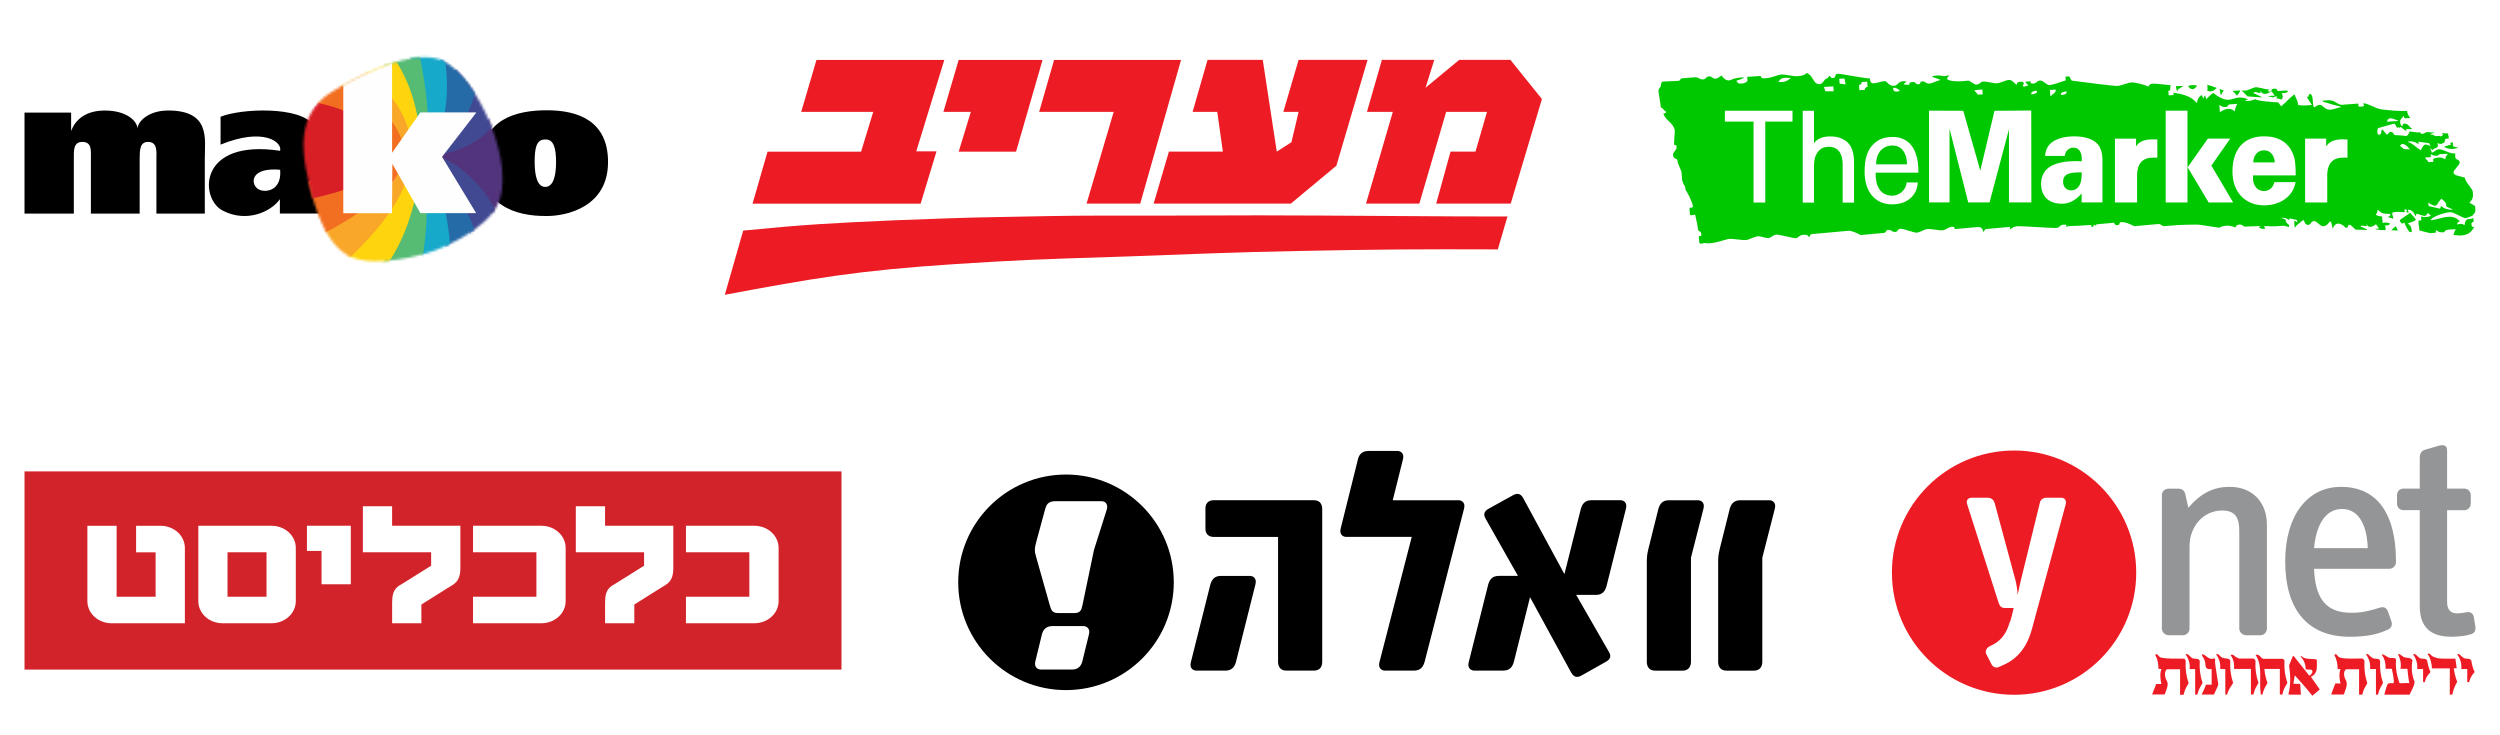
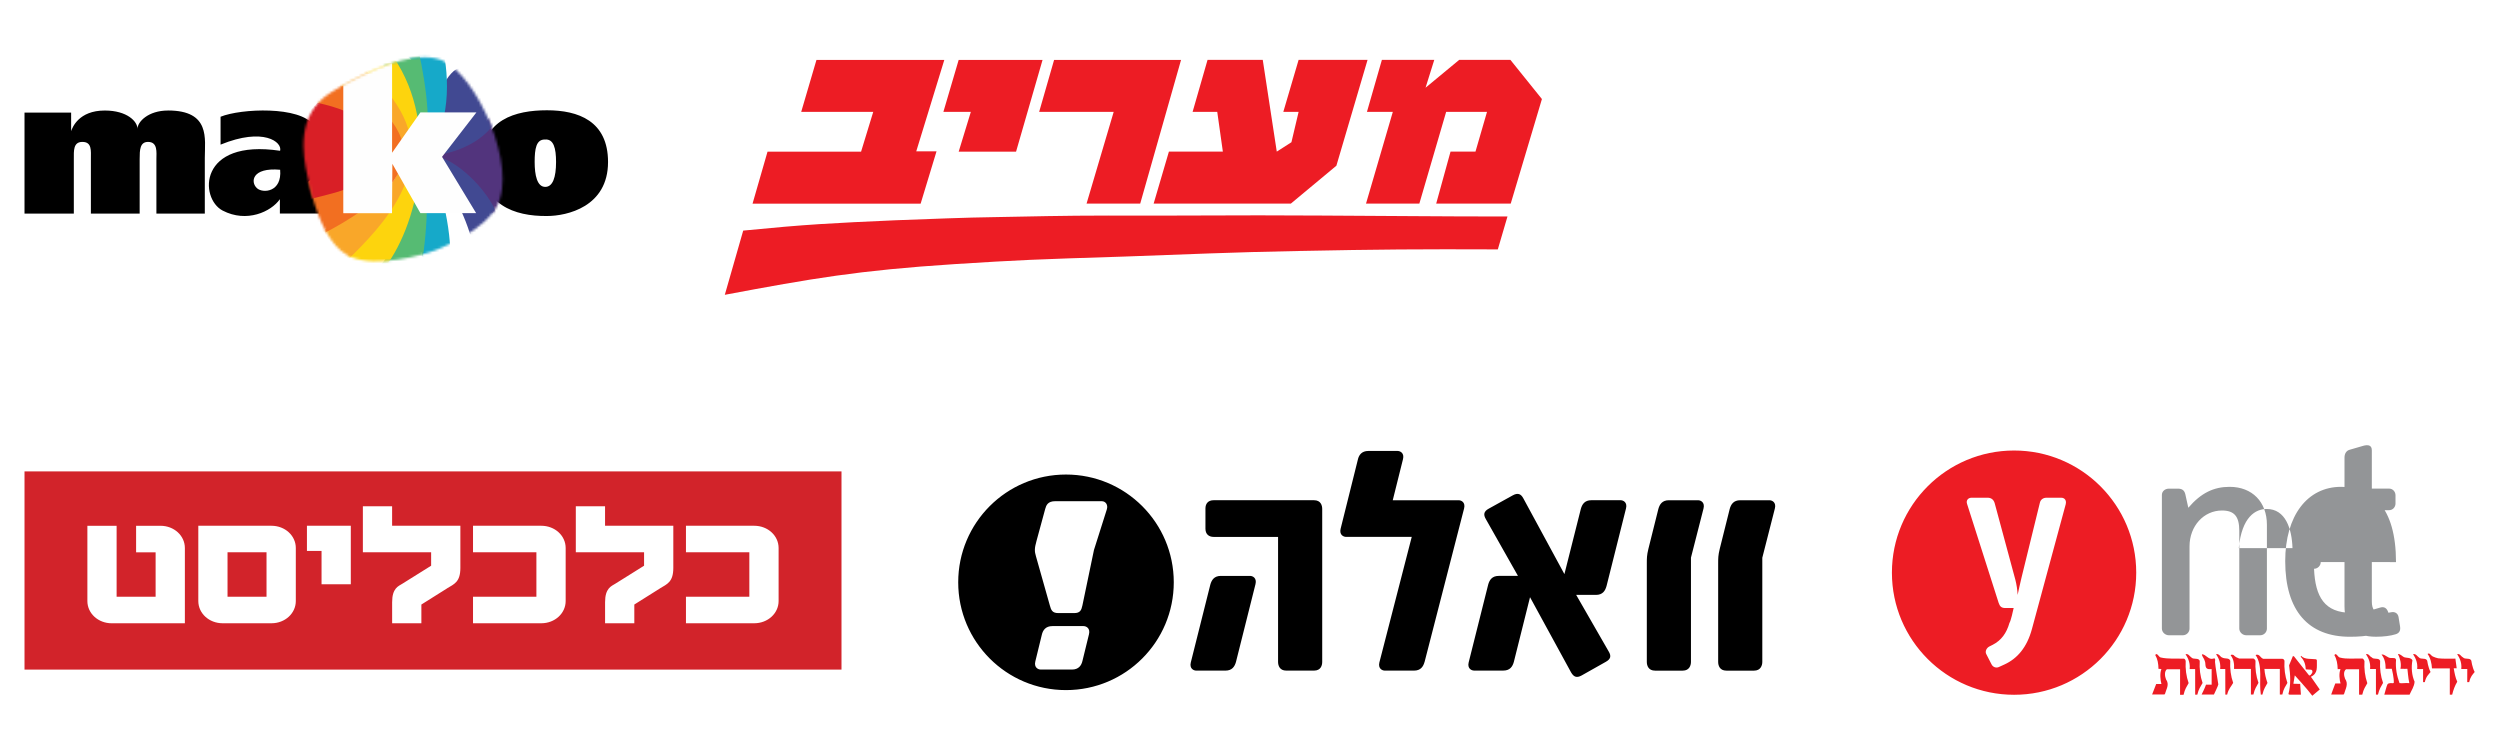
<svg xmlns="http://www.w3.org/2000/svg" width="1020" height="300" viewBox="0 0 1020 300">
  <defs>
    <mask id="uuid-9d74abae-7a1e-4b1b-bf93-b4e0610c12a5" data-name="mask" x="123.84" y="23.35" width="83.03" height="83.25" maskUnits="userSpaceOnUse">
      <g id="uuid-28717a65-0801-46dd-bcb2-06a4aa0bba7d" data-name="e">
        <path id="uuid-f6fd18b9-7ba9-478b-9d63-2766929a95dd" data-name="d" d="m135.27,37.54c-14.97,9.13-11.53,26.2-9.92,33.85,1.46,6.94,5.84,28.3,17.81,33.43,10.53,4.51,29.43-.76,34.52-2.71,5.09-1.96,20.05-8.62,25.05-17.97,8.56-15.99-8.04-53.25-22.2-59.44-2.15-.94-4.62-1.35-7.3-1.35-12.2,0-28.66,8.51-37.96,14.19" style="fill: #fff; fill-rule: evenodd; stroke-width: 0px;" />
      </g>
    </mask>
    <mask id="uuid-43778b18-ebab-474e-b6e4-db9212ae7ca2" data-name="mask-1" x="123.84" y="23.35" width="81.24" height="83.25" maskUnits="userSpaceOnUse">
      <g id="uuid-6813a488-b6e0-4793-a445-0f1c01fac41b" data-name="g">
        <path id="uuid-679f99c5-717d-4c11-838e-9abd99721a14" data-name="f" d="m135.27,37.54c-14.97,9.13-11.53,26.2-9.92,33.85,1.46,6.94,5.84,28.3,17.81,33.43,10.53,4.51,29.43-.76,34.52-2.71,5.09-1.96,20.05-8.62,25.05-17.97,8.56-15.99-8.04-53.25-22.2-59.44-2.15-.94-4.62-1.35-7.3-1.35-12.2,0-28.66,8.51-37.96,14.19" style="fill: #fff; fill-rule: evenodd; stroke-width: 0px;" />
      </g>
    </mask>
    <mask id="uuid-8c3cdd02-3f9f-4cf3-966a-02e0728b9ebb" data-name="mask-2" x="123.84" y="23.35" width="81.24" height="83.25" maskUnits="userSpaceOnUse">
      <g id="uuid-652f48e0-f89f-4c70-b6d1-e46d7c41df13" data-name="i">
        <path id="uuid-38e39e50-af5a-46bc-84f2-e45816735182" data-name="h" d="m135.27,37.54c-14.97,9.13-11.53,26.2-9.92,33.85,1.46,6.94,5.84,28.3,17.81,33.43,10.53,4.51,29.43-.76,34.52-2.71,5.09-1.96,20.05-8.62,25.05-17.97,8.56-15.99-8.04-53.25-22.2-59.44-2.15-.94-4.62-1.35-7.3-1.35-12.2,0-28.66,8.51-37.96,14.19" style="fill: #fff; fill-rule: evenodd; stroke-width: 0px;" />
      </g>
    </mask>
    <mask id="uuid-f333f696-2d34-4525-88cb-924292a306fb" data-name="mask-3" x="123.84" y="19.53" width="81.24" height="87.8" maskUnits="userSpaceOnUse">
      <g id="uuid-8e6ac293-2129-494e-b83f-1066a69edaf4" data-name="k">
        <path id="uuid-f968af6b-2a40-426a-85ae-25a53fe65ecd" data-name="j" d="m135.27,37.54c-14.97,9.13-11.53,26.2-9.92,33.85,1.46,6.94,5.84,28.3,17.81,33.43,10.53,4.51,29.43-.76,34.52-2.71,5.09-1.96,20.05-8.62,25.05-17.97,8.56-15.99-8.04-53.25-22.2-59.44-2.15-.94-4.62-1.35-7.3-1.35-12.2,0-28.66,8.51-37.96,14.19" style="fill: #fff; fill-rule: evenodd; stroke-width: 0px;" />
      </g>
    </mask>
    <mask id="uuid-e022d675-23bf-4ade-9414-e36d56f9259b" data-name="mask-4" x="123.84" y="16.13" width="81.24" height="94.37" maskUnits="userSpaceOnUse">
      <g id="uuid-68355806-a347-4cbd-a826-5b6efa7f908b" data-name="m">
        <path id="uuid-00fb2be2-485a-4678-837a-554788d66a16" data-name="l" d="m135.27,37.54c-14.97,9.13-11.53,26.2-9.92,33.85,1.46,6.94,5.84,28.3,17.81,33.43,10.53,4.51,29.43-.76,34.52-2.71,5.09-1.96,20.05-8.62,25.05-17.97,8.56-15.99-8.04-53.25-22.2-59.44-2.15-.94-4.62-1.35-7.3-1.35-12.2,0-28.66,8.51-37.96,14.19" style="fill: #fff; fill-rule: evenodd; stroke-width: 0px;" />
      </g>
    </mask>
    <mask id="uuid-0254086e-b971-4834-b722-0cb4e4b860ef" data-name="mask-5" x="123.84" y="21.98" width="81.24" height="91.1" maskUnits="userSpaceOnUse">
      <g id="uuid-2aca93b1-7cf2-40e6-a8f4-da8714ed0f8f" data-name="o">
        <path id="uuid-19495819-f16e-4113-b83d-23e21f5dbbe3" data-name="n" d="m135.27,37.54c-14.97,9.13-11.53,26.2-9.92,33.85,1.46,6.94,5.84,28.3,17.81,33.43,10.53,4.51,29.43-.76,34.52-2.71,5.09-1.96,20.05-8.62,25.05-17.97,8.56-15.99-8.04-53.25-22.2-59.44-2.15-.94-4.62-1.35-7.3-1.35-12.2,0-28.66,8.51-37.96,14.19" style="fill: #fff; fill-rule: evenodd; stroke-width: 0px;" />
      </g>
    </mask>
    <mask id="uuid-6aea51d9-0264-4136-bb16-e796344630c7" data-name="mask-6" x="123.84" y="23.35" width="81.24" height="83.25" maskUnits="userSpaceOnUse">
      <g id="uuid-2fbc6c88-56ee-4a29-bd92-cbf2f1f7e32d" data-name="q">
        <path id="uuid-a354680e-a380-47c6-bba9-c60e16ed4393" data-name="p" d="m135.27,37.54c-14.97,9.13-11.53,26.2-9.92,33.85,1.46,6.94,5.84,28.3,17.81,33.43,10.53,4.51,29.43-.76,34.52-2.71,5.09-1.96,20.05-8.62,25.05-17.97,8.56-15.99-8.04-53.25-22.2-59.44-2.15-.94-4.62-1.35-7.3-1.35-12.2,0-28.66,8.51-37.96,14.19" style="fill: #fff; fill-rule: evenodd; stroke-width: 0px;" />
      </g>
    </mask>
    <mask id="uuid-6a9b53ad-5e48-4ade-bd51-3bc0f69ecae5" data-name="mask-7" x="123.84" y="23.35" width="81.24" height="83.25" maskUnits="userSpaceOnUse">
      <g id="uuid-bd12f9c3-3509-4c79-8903-1a8d1754775e" data-name="s">
        <path id="uuid-22a67f44-0f01-4cf0-8479-17e94bfe1617" data-name="r" d="m135.27,37.54c-14.97,9.13-11.53,26.2-9.92,33.85,1.46,6.94,5.84,28.3,17.81,33.43,10.53,4.51,29.43-.76,34.52-2.71,5.09-1.96,20.05-8.62,25.05-17.97,8.56-15.99-8.04-53.25-22.2-59.44-2.15-.94-4.62-1.35-7.3-1.35-12.2,0-28.66,8.51-37.96,14.19" style="fill: #fff; fill-rule: evenodd; stroke-width: 0px;" />
      </g>
    </mask>
    <mask id="uuid-a36d2f07-d0fb-43b1-b05f-0bc217f9c80f" data-name="mask-8" x="120.24" y="23.35" width="84.84" height="83.25" maskUnits="userSpaceOnUse">
      <g id="uuid-aeb5b8a3-5df3-4fb5-b52a-97936e4bd2c8" data-name="u">
        <path id="uuid-8aebca17-49ed-48b8-8255-86d2663af512" data-name="t" d="m135.27,37.54c-14.97,9.13-11.53,26.2-9.92,33.85,1.46,6.94,5.84,28.3,17.81,33.43,10.53,4.51,29.43-.76,34.52-2.71,5.09-1.96,20.05-8.62,25.05-17.97,8.56-15.99-8.04-53.25-22.2-59.44-2.15-.94-4.62-1.35-7.3-1.35-12.2,0-28.66,8.51-37.96,14.19" style="fill: #fff; fill-rule: evenodd; stroke-width: 0px;" />
      </g>
    </mask>
    <mask id="uuid-4d381afc-2e4c-4682-9eaf-f0875b4cdb2c" data-name="mask-9" x="123.84" y="22.87" width="81.24" height="83.73" maskUnits="userSpaceOnUse">
      <g id="uuid-87b08092-ad2d-4fe3-85fb-3b4e866ba61b" data-name="w">
        <path id="uuid-56271dff-1ac5-490c-843a-661b28fb8d11" data-name="v" d="m135.27,37.54c-14.97,9.13-11.53,26.2-9.92,33.85,1.46,6.94,5.84,28.3,17.81,33.43,10.53,4.51,29.43-.76,34.52-2.71,5.09-1.96,20.05-8.62,25.05-17.97,8.56-15.99-8.04-53.25-22.2-59.44-2.15-.94-4.62-1.35-7.3-1.35-12.2,0-28.66,8.51-37.96,14.19h0Z" style="fill: #fff; fill-rule: evenodd; stroke-width: 0px;" />
      </g>
    </mask>
  </defs>
  <g style="isolation: isolate;">
    <g id="uuid-304b4607-aa6c-4cda-884f-9168ab1c5ddf" data-name="Layer 2">
      <g id="uuid-e9f5a16b-ea8a-48a6-b8e1-76106616f23c" data-name="Layer 1">
        <rect width="1020" height="300" style="fill: #fff; stroke-width: 0px;" />
        <g style="mix-blend-mode: luminosity;">
          <path id="uuid-3b3f5cad-3303-4315-9fa4-8fe28eaa930f" data-name="g12610" d="m434.92,281.56c-24.29,0-43.97-19.68-43.97-43.98s19.68-43.97,43.97-43.97,43.98,19.68,43.98,43.97-19.69,43.98-43.98,43.98m14.66-77.07h-19.06c-3.04,0-3.66,1.68-4.07,3.14l-3.56,13.09c-.84,3.04-.84,4.18-.21,6.28l5.65,20c.53,1.99,1.05,3.14,3.45,3.14h6.5c2.41,0,2.93-1.16,3.35-3.14l4.71-22.61,5.24-16.54c.62-1.89-.53-3.35-2-3.35m-7.48,50.95h-12.74c-2.73,0-3.88,1.69-4.3,3.56l-2.64,10.82c-.63,2.52,1.15,3.35,2.2,3.35h12.74c2.73,0,3.87-1.68,4.29-3.56l2.65-10.82c.63-2.51-1.16-3.35-2.2-3.35m94.01,18.16h-11.31c-2.73,0-3.35-2.1-3.35-3.55v-51h-26.28c-1.89,0-3.35-1.05-3.35-3.35v-8.27c0-1.79.95-3.35,3.35-3.35h40.94c2.83,0,3.35,2.21,3.35,3.56v62.41c0,1.36-.52,3.55-3.35,3.55m-31.83-3.55c-.53,1.88-1.58,3.55-4.29,3.55h-11.94c-1.05,0-2.83-.83-2.2-3.35l7.96-31.73c.53-1.89,1.57-3.56,4.29-3.56h11.94c1.04,0,2.82.84,2.2,3.35l-7.96,31.73Zm76.94,0c-.52,1.88-1.57,3.55-4.29,3.55h-11.94c-1.04,0-2.82-.83-2.2-3.35l13.2-51.21h-26.81c-1.05,0-2.83-.84-2.2-3.35l7.02-28.16c.41-1.88,1.57-3.55,4.28-3.55h11.94c1.05,0,2.83.84,2.2,3.35l-4.18,16.76h26.91c1.05,0,2.83.83,2.2,3.35l-16.12,62.62h0Zm74.22-30.89c-.52,1.89-1.57,3.55-4.29,3.55h-8.07l13.3,23.14c1.05,1.79.84,3.04-1.25,4.19l-9.84,5.55c-2.1,1.15-3.24.52-4.29-1.26l-16.75-30.68-6.6,26.39c-.52,1.89-1.57,3.55-4.29,3.55h-11.93c-1.05,0-2.83-.83-2.21-3.35l7.96-31.73c.53-1.89,1.58-3.55,4.3-3.55h7.85l-13.09-23.14c-1.05-1.79-.95-3.14,1.16-4.29l9.84-5.45c2.1-1.15,3.35-.52,4.29,1.26l16.75,30.89,6.7-26.6c.53-1.89,1.57-3.55,4.29-3.55h11.94c1.05,0,2.83.83,2.2,3.35l-7.96,31.73Zm63.58-11.62v42.51c0,1.36-.63,3.56-3.35,3.56h-11.31c-2.73,0-3.35-2.1-3.35-3.56v-40.21c0-2.1,0-3.24.63-5.86l4.08-16.33c.52-1.89,1.57-3.56,4.29-3.56h11.94c1.05,0,2.83.84,2.2,3.35l-5.13,20.11Zm-29.11,0v42.51c0,1.36-.62,3.56-3.35,3.56h-11.31c-2.72,0-3.35-2.1-3.35-3.56v-40.21c0-2.1,0-3.24.63-5.86l4.08-16.33c.52-1.89,1.57-3.56,4.28-3.56h11.94c1.05,0,2.83.84,2.21,3.35l-5.14,20.11Z" style="stroke-width: 0px;" />
          <g>
-             <path d="m924.9,256.47v-42.36c0-9.28-5.95-15.48-15.23-15.48-6.44,0-11.65,2.48-16.84,8.54l-1.23-5.57c-.38-1.49-1.25-2.23-2.98-2.23h-3.71c-1.49,0-2.86.99-2.86,2.6v54.5c0,1.48,1.36,2.72,2.86,2.72h5.69c1.49,0,2.73-1.23,2.73-2.72v-33.57c0-8.3,5.82-14.61,13.24-14.61,5.09,0,7.06,2.48,7.06,8.3v39.88c0,1.48,1.36,2.72,2.84,2.72h5.7c1.49,0,2.73-1.23,2.73-2.72m52.67-27.13c0-22.66-9.91-30.71-22.41-30.71-13.75,0-22.79,11.76-22.79,30.33,0,20.32,9.54,30.84,26.39,30.84,7.3,0,11.52-1.12,15.35-2.84,1.48-.62,2.11-1.86,1.61-3.35l-1.37-3.96c-.49-1.36-1.48-2.35-3.34-1.73-3.6,1.1-6.94,2.1-11.65,2.1-10.89,0-14.74-6.44-15.23-17.96h30.71c1.49,0,2.73-1.23,2.73-2.73m-11.52-5.69h-21.92c1.24-12.88,6.94-15.98,11.39-15.98,7.68,0,10.28,8.05,10.53,15.98m43.89,31.94l-.62-3.84c-.25-1.48-1.48-2.22-2.85-1.97-1.12.25-2.84.49-3.84.49-2.84,0-4.21-1.49-4.21-4.83v-37.28h7.06c1.48,0,2.6-1.23,2.6-2.73v-3.34c0-1.48-1.12-2.73-2.6-2.73h-7.06v-15.6c0-2.23-1.61-2.36-3.47-1.87l-5.57,1.62c-1.37.36-2.11,1.6-2.11,3.21v12.63h-6.69c-1.61,0-2.6,1.25-2.6,2.73v3.34c0,1.49.99,2.73,2.6,2.73h6.69v39.14c0,8.3,4.09,12.51,12.88,12.51,2.97,0,5.95-.36,7.92-.99,1.74-.49,2.11-1.74,1.86-3.22" style="fill: #939597; stroke-width: 0px;" />
+             <path d="m924.9,256.47v-42.36c0-9.28-5.95-15.48-15.23-15.48-6.44,0-11.65,2.48-16.84,8.54l-1.23-5.57c-.38-1.49-1.25-2.23-2.98-2.23h-3.71c-1.49,0-2.86.99-2.86,2.6v54.5c0,1.48,1.36,2.72,2.86,2.72h5.69c1.49,0,2.73-1.23,2.73-2.72v-33.57c0-8.3,5.82-14.61,13.24-14.61,5.09,0,7.06,2.48,7.06,8.3v39.88c0,1.48,1.36,2.72,2.84,2.72h5.7c1.49,0,2.73-1.23,2.73-2.72m52.67-27.13c0-22.66-9.91-30.71-22.41-30.71-13.75,0-22.79,11.76-22.79,30.33,0,20.32,9.54,30.84,26.39,30.84,7.3,0,11.52-1.12,15.35-2.84,1.48-.62,2.11-1.86,1.61-3.35l-1.37-3.96c-.49-1.36-1.48-2.35-3.34-1.73-3.6,1.1-6.94,2.1-11.65,2.1-10.89,0-14.74-6.44-15.23-17.96c1.49,0,2.73-1.23,2.73-2.73m-11.52-5.69h-21.92c1.24-12.88,6.94-15.98,11.39-15.98,7.68,0,10.28,8.05,10.53,15.98m43.89,31.94l-.62-3.84c-.25-1.48-1.48-2.22-2.85-1.97-1.12.25-2.84.49-3.84.49-2.84,0-4.21-1.49-4.21-4.83v-37.28h7.06c1.48,0,2.6-1.23,2.6-2.73v-3.34c0-1.48-1.12-2.73-2.6-2.73h-7.06v-15.6c0-2.23-1.61-2.36-3.47-1.87l-5.57,1.62c-1.37.36-2.11,1.6-2.11,3.21v12.63h-6.69c-1.61,0-2.6,1.25-2.6,2.73v3.34c0,1.49.99,2.73,2.6,2.73h6.69v39.14c0,8.3,4.09,12.51,12.88,12.51,2.97,0,5.95-.36,7.92-.99,1.74-.49,2.11-1.74,1.86-3.22" style="fill: #939597; stroke-width: 0px;" />
            <path d="m821.75,183.81c-27.53,0-49.85,22.31-49.85,49.83s22.32,49.83,49.85,49.83,49.83-22.31,49.83-49.83-22.31-49.83-49.83-49.83Zm21.07,21.9l-13.79,50.93c-2.01,7.44-5.93,12.07-11.27,14.49l-2.21,1.01c-1.12.51-2.42.09-3.02-1.12l-2.12-4.13c-.61-1.1.09-2.52,1.21-3.11l1.41-.71c3.51-1.81,5.63-4.72,6.84-8.96.5-.61,1.5-5.03,1.7-6.04h-3.42c-1.5,0-2.21-.6-2.71-2.12l-12.88-40.36c-.51-1.5.51-2.52,1.81-2.52h6.64c1.41,0,2.42.81,2.82,2.22l8.45,31.3c.51,2.01.81,4.02.91,6.14.41-1.81.91-4.33,1.61-7.15l7.45-30.39c.3-1.41,1.41-2.12,2.71-2.12h6.04c1.31,0,2.22,1.01,1.81,2.62Zm137.96,62.39c1.15.43,2.87.08,3.49,1.29-.54,2.97-.27,6.15.88,8.74-.13,1.99-1.21,3.38-2.05,5.29h-10.31c.62-2,.72-2.84,1.26-4.15l.34-.36.74-.19c1.06-.07.97.15,1.52-.07.2-1.8-.79-5.78-.79-5.78h-2.52c0-2.2-.35-4.21-1.69-5.82,1.36-.27,2.43,1.54,4,1.42.72.06,1.82-.23,1.93.79-.29,3.46.38,6.55,1.42,9.44,1.32.21,2.09-.15,4.01.02-.46-1.76-.75-5.96-.8-5.85,0,0-1.89.06-2.83-.01.46-2.02-.13-4.24-1.02-6.04,1,0,1.64.86,2.44,1.28m14.03.49c1.2.25,6.97.13,6.97.13l.53,3.94h-1.21c.29,1.76.69,3.93,1.44,5.48-.97,1.59-1.64,3.44-2.07,5.29h-.97v-10.71s-7.28-.01-7.28-.01c-.11-2.07-.6-4.25-1.79-5.91.89-.65,1.33.72,2.21,1.08.82.34,1.29.54,2.16.72m-49.79.41l.25.38c-.08,2.8.59,5.29-2.44,6.73l3.62,5.19-3.04,2.56c-2.14-2.88-7.15-8.32-7.15-8.32l-.57,3.42,2.77.06.3,4.4-4.82-.02-.27-.25c1.04-3.89.81-7.69.27-11.71l1.53-3.73h.41l6.17,7.79c.53.35.99-.54,1.28-.92.22-.53.25-1.12-.38-1.35l-2.2-.14c-.08-1.95-.65-3.73-2.07-5.15l.14-.38c1.57,1.63,4.05,1.13,6.19,1.42m-42.12-.24c1.15-.51.87.62.82,1.29.09,1.69,1.22,8.1,1.35,9.19.04.36-1.79,4.14-1.79,4.14h-5.03s1.34-2.62,1.8-4.02h2.3v-6.36c-3.38.43-2.15-2.05-2.82-3.36-.19-.96-1.15-1.79-1.15-2.7,1.72.05,2.55,2.3,4.51,1.82m64.75-.56c.91,1.08,2.95,0,3.45,1.43-.19,3.24.22,6.25,1.19,9.01-.81,1.5-1.5,2.36-2.07,4.77h-.83v-10.44s-1.2-.04-2.39,0c.34-3-1.08-5.08-1.69-6.06,1.21-.29,1.5.96,2.34,1.28m-43.76,4.71c.13,2.07.6,3.9,1.25,5.76-.81,1.5-1.5,2.33-2.07,4.74h-.64c-.88-5.48.97-11.6-2.14-16.14,1.88-.78,2.01,1.9,3.74,1.53h7.19l.51.21.35.55c-.19,3.24.22,6.31,1.19,9.09-.81,1.49-1.52,2.17-2.07,4.75h-1.02v-10.46s-6.02,0-6.02,0m62.7-4.74c.91,1.08,2.95,0,3.47,1.43,0,0,.31,2.62,1.35,4.57-.89,1.14-1.8,1.72-2.35,4.13h-.7v-5.35s-1.28.06-2.41,0c.34-3-1.07-5.08-1.68-6.06,1.2-.29,1.76.96,2.33,1.28m17.99,0c.92,1.08,2.95,0,3.47,1.43,0,0,.31,2.62,1.35,4.57-.89,1.14-1.68,1.72-2.24,4.13h-.8l.02-5.35s-1.35-.04-2.45,0c.34-3-1.07-5.08-1.68-6.06,1.2-.29,1.53.92,2.33,1.28m-96.94,4.78s-.99-.01-2.08,0c.34-3-1.07-5.08-1.68-6.06,1.2-.29,1.72,1.05,2.33,1.3,1.42.82,2.95-.01,3.47,1.41-.19,3.24.21,6.25,1.18,9.01-.8,1.5-1.88,2.36-2.45,4.77h-.75m-12.31-10.41s-1.41-.01-2.24,0c.34-3-1.08-5.08-1.69-6.06,1.21-.29,1.6.8,2.34,1.28.91,1.08,2.95,0,3.46,1.43-.19,3.24.19,6.26,1.16,9.03-.81,1.5-1.59,2.37-2.15,4.77h-.87m-6.16-10.38h-5.37c-1.1.86-.88,2.82-.38,4.11,1.53,2.15.11,3.96-.4,5.92l-.23.27h-5.04l1.67-4.27h2.14c-.41-1.41-.75-4.49,0-6.04-.26-.14-.79-.19-1.2-.13-.05-2.15-.33-3.95-1.32-5.66.73-1.26,1.42.96,2.3,1.02,2.82.65,6.05.38,9.38.46.32.08.55.31.74.93-.19,3.24.22,6.28,1.2,9.04-.81,1.5-1.52,2.37-2.07,4.77h-1.43m30.78-13.88c-.19,3.24.23,6.25,1.21,9.01-.81,1.5-1.52,2.37-2.07,4.78h-1.01v-10.45h-6.88c.13-2.01-.17-4.08-1.37-5.54.11-.42.86-.27,1.15-.13.86.89,1.47,1.09,2.3,1.42h5.8c.38.13.67.44.87.89m42.26,3.5h-5.33c-1.1.86-.88,2.59-.38,3.87,1.53,2.16.11,4.21-.4,6.16l-.23.27h-5.04s1.1-3.08,1.67-4.5h2.14c-.41-1.4-.75-4.24,0-5.79-.26-.13-.76-.09-1.16-.05-.05-2.14-.36-4.03-1.35-5.75.73-1.26,1.42.96,2.3,1.02,2.74.73,6.09.27,9.2.4.33.08.51.46.78.98-.19,3.24.2,6.31,1.16,9.07-.8,1.5-1.5,2.26-2.06,4.67h-1.3" style="fill: #ed1c24; stroke-width: 0px;" />
          </g>
          <path d="m10,192.34v80.86h333.33v-80.86H10Zm65.43,61.96h-29.83c-5.57,0-9.95-4.06-9.95-9.07v-30.71h11.93v28.96h15.91v-18.14h-7.96v-10.82h9.95c5.57,0,9.95,4.06,9.95,9.07v30.71Zm45.26-9.08c0,5.01-4.37,9.07-9.94,9.07h-19.89c-5.57,0-9.95-4.06-9.95-9.07v-30.71h29.84c5.57,0,9.94,4.06,9.94,9.07v21.64Zm22.43-6.84h-11.93v-13.61h-5.96v-10.26h17.9v23.87Zm39.3,1.67l-10.5,6.6v7.64h-11.93v-8.6c0-5.73,2.54-6.52,4.21-7.56l11.7-7.32v-5.49h-27.85v-18.77h11.93v7.95h27.85v17.19h0c0,5.81-2.55,6.6-5.41,8.35Zm48.37,5.17c0,5.01-4.38,9.07-9.95,9.07h-27.85v-10.82h25.86v-18.14h-25.86v-10.82h27.85c5.57,0,9.95,4.06,9.95,9.07v21.64Zm38.51-5.17l-10.5,6.6v7.64h-11.93v-8.6c0-5.73,2.54-6.52,4.21-7.56l11.7-7.32v-5.49h-27.85v-18.77h11.93v7.95h27.85v17.19h0c0,5.81-2.55,6.6-5.41,8.35Zm48.37,5.17c0,5.01-4.38,9.07-9.95,9.07h-27.85v-10.82h25.86v-18.14h-25.86v-10.82h27.85c5.57,0,9.95,4.06,9.95,9.07v21.64Zm-224.84-19.9h15.91v18.14h-15.91v-18.14Z" style="fill: #d2232a; stroke-width: 0px;" />
          <g>
            <path d="m104.87,76.81c-2.76-2.46-2.22-8.58,9.43-7.55.82,9.15-7.02,9.71-9.43,7.55m-14.88-29.18v11.38c17.56-7.19,25.27-1.02,24.29,2.51-33.47-5.01-32.95,19.44-23.45,24.39,9.81,5.12,19.8.47,23.36-4.64v5.84h16.85s1.37-29.65-3.08-36.02c-5.52-7.91-29.63-6.84-37.97-3.46m132.47,28.62c-3.33,0-4.32-4.81-4.32-10.16s.6-9.26,4.22-9.17c3.54-.28,4.51,3.53,4.51,9.17,0,6.32-1.36,10.16-4.41,10.16m.69-31.26c-12.73,0-26.63,3.7-26.63,21.12s13.3,22.16,26.63,22.02c8.2,0,24.93-3.75,24.93-22.02,0-16.79-12.18-21.12-24.93-21.12m-154.61.1c-8.13,0-12.45,4.68-12.45,7.45,0-2.96-4.19-7.45-13.33-7.45-10.68,0-13.25,7-13.74,8.41v-7.55H10v41.21h20.12v-22.25c0-3.32-.3-7.01,3.48-7.01,3.97,0,3.48,3.56,3.48,7.01v22.25h19.9v-22.25c0-3.78.11-7.01,3.42-7.01,4.05,0,3.41,4.34,3.41,7.01v22.25h19.75v-22.77c0-7.73,2.36-19.31-15-19.31" style="stroke-width: 0px;" />
            <g>
              <g style="mask: url(#uuid-9d74abae-7a1e-4b1b-bf93-b4e0610c12a5);">
                <path d="m199.37,47.94c5.7-11.04,11.99,45.3,2.94,39.9-9.42-5.62-21.58-21.6-28.7-22.87-7.07-1.27,20.06-5.99,25.76-17.03" style="fill: #52347d; fill-rule: evenodd; stroke-width: 0px;" />
              </g>
              <g style="mask: url(#uuid-43778b18-ebab-474e-b6e4-db9212ae7ca2);">
                <path d="m176.03,63.49c10.32-.78,22.08-6.01,26.96-15.28,1.51-2.87-5.55-12.18-7.02-14.7-13.94-23.82-24.77,30.38-24,30.72,6.21,2.71,15.66,17.74,19.79,31.19.89,2.91,8.96-5.11,11.55-6.73-3.94-11.48-18.25-24.81-26.79-25.08,1.15.13-.49-.12-.49-.12" style="fill: #414992; fill-rule: evenodd; stroke-width: 0px;" />
              </g>
              <g style="mask: url(#uuid-8c3cdd02-3f9f-4cf3-966a-02e0728b9ebb);">
-                 <path d="m172.21,64.1c9.94-1.66,19.18-15.61,21.81-27.04-3.81-5.76-14.86-16.77-14.43-11.86,1.05,12.14,2.88,28.68-7.68,39.13-.33.33.28.93.54,1.33,10.81,16.65,9.98,37.36,8.66,37.34-.33,0,1.52.19,2.3-.35,2.43-1.69,9.04-6.06,10.74-7.35-4.54-13.58-15.59-28.81-21.93-31.2" style="fill: #246ba8; fill-rule: evenodd; stroke-width: 0px;" />
-               </g>
+                 </g>
              <g style="mask: url(#uuid-f333f696-2d34-4525-88cb-924292a306fb);">
                <path d="m180.95,20.97c2.96,14.83,1.82,33.74-8.61,43.24,8.79,7.33,12.57,38.53,10.91,39.78-1.66,1.25-5.64,1.03-11,3.34-.28-23.36.72-36.84-.55-43.56,1.25-2.4,4.76-36.66-8.05-43.04,3.58-1.9,18.78-1.34,17.3.23" style="fill: #16a9c9; fill-rule: evenodd; stroke-width: 0px;" />
              </g>
              <g style="mask: url(#uuid-e022d675-23bf-4ade-9414-e36d56f9259b);">
                <path d="m170.77,20.67c3.09,13.86,6.12,34.72,1.17,43.22-.1.16-.15.3-.09.49,2.77,7.89,3.17,23.5.58,41.12-.29,1.93,1.56,2.69-16.88,5.01-.32.04-1.31-.97-1.42-.84,8.78-10.29,15.07-24.88,15.36-41.15.67-36.79-17.49-41.53-13.01-43.98,8.17-4.48,10.5-10.33,11.22-7.78.08.29,2.99,3.59,3.06,3.92" style="fill: #56bb73; fill-rule: evenodd; stroke-width: 0px;" />
              </g>
              <g style="mask: url(#uuid-0254086e-b971-4834-b722-0cb4e4b860ef);">
                <path d="m160.59,23.41c19.35,28.29,10.11,69.56-4.98,87.55-5.63,6.71-16.12-4.53-14.14-6.22,15.04-12.79,33.5-32.63,21.59-57.47-1.96-4.1-8.79-11.02-13.46-16.83-.82-1.01-5.99-.95,5.6-7.05,1.26-.66,3.44-2.84,5.39.02" style="fill: #fdd40d; fill-rule: evenodd; stroke-width: 0px;" />
              </g>
              <g style="mask: url(#uuid-6aea51d9-0264-4136-bb16-e796344630c7);">
                <path d="m161.77,42.56c17.39,26.45-6.5,50.15-19.4,63.02-.07-.03-.44.08-2.14-.76-2.86-1.33-6.34-7.93-8.62-10.68,13.38-7.16,42.55-20.37,29.26-42.04-3.36-5.48-11.58-11.57-21.85-16.43-.28-.13-.08-.27-.23-.53-1.88-3.26,9.32-7.67,10.57-6.28.27.29.48.67.8.92,3.78,2.97,7.95,7.2,11.61,12.78" style="fill: #f9a729; fill-rule: evenodd; stroke-width: 0px;" />
              </g>
              <g style="mask: url(#uuid-6a9b53ad-5e48-4ade-bd51-3bc0f69ecae5);">
                <path d="m129.93,42.38c9.38,3.56,21.78,7.26,24.92,13.63,8.23,16.67-36.1,10.51-30.43,23.62,1.42,3.29,4.54,17.23,7.74,15.56,21.77-11.33,33.77-23.42,32.56-34.07-1.53-13.46-15.41-22.04-26.03-26.57-14.2-6.06-15.18,5.39-8.76,7.83" style="fill: #f26f21; fill-rule: evenodd; stroke-width: 0px;" />
              </g>
              <g style="mask: url(#uuid-a36d2f07-d0fb-43b1-b05f-0bc217f9c80f);">
                <path d="m123.21,82.1c6.69-1.72-1.14.32,12.31-3.18,13.89-3.62,30.75-14.36,18.53-25.24-8.27-7.36-16.56-9.97-24.56-11.74-9.87,9.87-10.27,16.47-8.3,23.42,1.97,6.95,2.03,16.74,2.03,16.74" style="fill: #d91f26; fill-rule: evenodd; stroke-width: 0px;" />
              </g>
              <g style="mask: url(#uuid-4d381afc-2e4c-4682-9eaf-f0875b4cdb2c);">
                <path d="m140.06,31.88v55.1h19.88l.14-20.14,11.45,20.13h22.74l-13.92-22.98,14.03-18.13h-22.85l-11.56,16.46V22.87l-19.92,9.01Z" style="fill: #fefefe; fill-rule: evenodd; stroke-width: 0px;" />
              </g>
            </g>
          </g>
          <path id="uuid-369b2a2d-1847-4f2a-88f9-c52d0d590083" data-name="path14" d="m385.28,24.44h-52.16l-6.23,21.21h29.39l-4.96,16.23h-38.17l-6.11,21.21h68.58l6.48-21.34h-8.27l11.45-37.31m229.77,63.89c-29.51,0-46.18-.25-75.7-.38-19.01-.14-33.39-.09-48.28-.03-11.82.04-23.96.09-38.99.03-18.44,0-32.06.38-46.57.64-10.68.13-26.72.77-40.2,1.28-25.95,1.15-36.26,1.66-62.08,4.21l-7.51,26.2c35.5-6.65,54.33-9.97,93.89-12.53,26.21-1.66,32.32-1.92,68.7-3.06,25.83-.9,44.02-1.79,72.13-2.3,31.43-.64,49.24-.77,80.67-.64l3.94-13.42m-189.69-63.89h-34.22l-6.24,21.21h11.2l-4.96,16.23h23.41l10.81-37.44m56.49,0h-51.78l-6.1,21.21h30.41l-11.07,37.43h21.89l16.67-58.65m76.08,0h-28.12l-6.24,21.21h6.24l-2.93,12.39-5.98,3.83-5.72-37.44h-22.52l-6.1,21.21h10.05l2.29,16.23h-22.01l-6.23,21.21h55.98l18.58-15.46,12.72-43.19m71.12,15.97l-12.85-15.97h-20.87l-13.74,11.37,3.56-11.37h-21.37l-6.1,21.21h10.56l-10.94,37.43h21.76l10.94-37.43h16.67l-4.71,16.23h-10.18l-5.85,21.21h30.41l12.73-42.67" style="fill: #ed1c24; stroke-width: 0px;" />
-           <path d="m911.21,37.41l-.36-.31,3.11-.2-.08.27c-.2.66-.64,1.26-1.08,1.71l-.16.17-.13-.19c-.39-.55-.83-1.05-1.3-1.45Zm-5.27,1.13l.37.03c.24-.61.52-1.08.82-1.42l.19-.22-.27-.09c-.35-.11-.72-.25-1.11-.4l-.32-.12.06.33c.11.63.15,1.29.27,1.88Zm11.11.8l6.01.42c-1.25-.55-2.37-1.34-3.69-1.72.76-.96,1.17-.32,2.24-.17l.43.05c.83.05.02-.51.29-1,.78,2.37,3.19,1.22,4.47.28l1.27,1.83c-.63.04-2.11.04-2.71.3l2.09.42c.41-.3,1.15-.45,1.64-.43.06.31-.16.54-.49.71l2.3.56c.71-.68.45-1.79.02-2.6.98-.08,1.98.15,2.62-.79-.19-.11-.37-.21-.57-.29l-3.6.23c-.48-.43-.17-1.05-1.52-.96-1.34.09-.95.66-1.37,1.15-.43,0-.78.11-1.26-.16,0,0,.25-.32.77-.62-2.17-.12-4.39-1.02-5.73-.94-.81.05-3.29,1.26-3.49,1.27l-2.29.15c1.01.46,1.65,1.62,2.55,2.29Zm-16.45-2.43c.97.58,2.1.61,3.62-.82l.22-.21-.29-.11c-1.09-.41-2.23-.82-3.31-1.11l-.26-.07.14,1.87-.35.32.22.13Zm98.79,22.22l-2.26.76c1.98,1.21,3.8.99,5.64.47-.04-.1-.18-.21-.46-.31-.63-.1-1.12-.21-1.12-.21-.36-.08-.55-.9-.41-1.24.14-.34-.04-.56-.4-.49l-.39.08c-.36.07-.21.53-.11.73.1.2-.12.3-.47.21Zm-23.75,34.81c.9.03,1.81.07,2.71.12-.29-.59-.62-1.16-.8-1.79-.69.48-1.31,1.06-1.9,1.67Zm7.7-7.11c-1.44.95-2.82,2.01-4.25,2.98.34,1.23.87,1.8,1.94,1.01.42,1.36,1.13,2.54,1.89,3.7.37.07.74.15,1.1.23-.12-1.37-.05-2.69-1.7-3.48,1.07-.65,2.4-.71,3.36-1.55-.51-1.15-1.62-1.9-2.34-2.9Zm-88.98-50.5c.46.06.82-.08,1.11-.3.14-.11.27-.24.39-.37l.34-.39.29-.33s-1.55-.34-2.52-.2c-.47.07-1.18.3-1.18.3l.13.27c.25.5.6.91,1.44,1.03Zm-6.24.45l.13.63.24-.6c.12-.31.32-.48.62-.66.32-.2.7-.38,1.15-.71l.49-.36-2.94.07v.19c0,.36.04.57.11.77.06.18.14.35.2.67Zm121.39,55.77c-1.44,2.66-2.92,3.3-5.46,3.54-.61.06-1.74-.07-3.04-.23l.43-1.38c.2-.38.4-.75.45-.84.05-.09-.26-.13-.68-.1l-1.8.12c-.42.03-1.1.16-1.51.29,0,0-.25.08-.41.39-.07.14-.12.23-.23.31-.1.08-.27.15-.6.17h-.25c-.07-.07-.27-.11-.73-.07-.22-.02-.35-.07-.46-.11-.19-.08-.36-.17-.54-.28l-.19-.11-.58-.35c-.09-.05-.13.26-.1.68l.03.35-2.31.21c-1.49-.41-3.01-.67-4.47-1.18.12-1.15-.39-2.3-.32-3.46.09-1.42,1.28.33,1.15-1.09l-.15-1.03c1.33.23,2.83.32,4.04-.34-.32-.5-.87-.97-1.45-1.05-.44,2.31-3.25.19-4.44.2-.05.34-.15.83-.41,1.07-.29-1.24-1.33-2.55-2.6-2.67-1.36-.13.75,1.28-.61,1.14-1.33-.13.58-1.15-.76-1.28-1.33-.13.45,1.2-.88,1.12-1.52-.09-3.21-.39-4.63.29-.07.64.48,1.56.49,2.38l-2.28-.68c.53-.26,1.13-.48,1.09-1.22-2.42-.39-2.9.44-5.16-1.78-.18.78-.29,1.43-.81,2.05.96.75,2.34.49,2.7.87-.5.84.47,1.72-.08,2.53,1.1-.28,2.19-.35,3.24.24-.53.83-1.39.67-2.23.77.32.55.54,1.28.31,1.86-.78-.02-1.56-.03-2.33-.03l-1.93-.39c.5-.25,1.1-.15,1.65-.21l-1.26-1.76c-1.07.86-3.1,1.94-3.84-.08-.22.43.49.89-.22.87l-.37-.02c-.92-.09-1.29-.63-1.91.23.98.23,1.84.74,2.75,1.15l-.12.18-4.59-.13c-.97-.67-1.63-1.98-2.89-2.01-.07.43-.27.84-.53,1.2-.1,0-.22-.01-.36,0l-.35.03c-1.71-1.94-4.13-2.71-5.26.45-.24-1.03-.2-2.31-.99-3.11-3.43,4.57-4.48.14-6.57-.05-1.24-.11-1.32,1.68-2.56,1.56-1.31-.13-1.11-1.21-1.83-2-.9.77-2.8,1.93-3.39,3.06h-.15c-.18-.93-.14-1.89-.13-2.82.32.13.72.36,1.27.72-.11-.3-.2-.63-.2-.95l-1.07-.28c-.1-.02-.2-.03-.29-.03l-1.64-.37c-.04.23-.12.55-.31.7-.65-.77-2.16-1.1-3.07-.89,3.5,1.3.31.58,3.03,2.82l.13-.12-.05,1.05c-.9-.18-1.74-.59-2.2-.55-5.85.54-6.16.03-7.49.15-1.33.12.89.99-.44,1.11-1.33.12-1.64-.38-2.2-.6.51-.31.76-.55.76-.55l-6.17.24c-1.05.1-1.15-.97-2.48-.84-1.33.12-1.1.56-1.76,1.23-1.19-.76-3.1-.79-3.3-.77-1.33.12-2.02.16-3.12.82-2.81-.28-8.24-1.39-9.58-1.27-1.34.12-4.06-.17-13.18.66-.54.05-.97-.99-2.31-.87l-9.68.88c-1.78-.95-3.87-1.79-5.22-1.67-1.35.12-.18,1.09-1.52,1.21-1.35.12-1.05-.52-1.54-.95l-6.64.6c-.94.09-.96.61-.89.92-.24-.59-.51-.78-.51-.78-.27.49-.4,1.12-1.21,1.02.53-.88-.37-.88-.91-.83-6.48.59-8.04.16-9.42.74.49-.93.14-.98-1.22-.86-1.35.12-1.26,1.19-2.62,1.32-1.35.12-14.56-.84-15.92-.72-1.36.12-2.21.66-3,1.33-.24-.77.56-1.11-.8-.99l-8.71.79c-1.36.12-.72,1.15-1.47,1.13-.19-1.26-.87-2.01-2.24-1.92l-9.4.85c-.15-.76.1-1.05-1.26-.93s-2.36,1.3-3.73,1.42c-1.37.12-4.74-.66-6.11-.53-1.37.12-2.92,1.35-4.29,1.47-1.37.12-5.4-1.68-6.77-1.56-1.37.12-.73,1.15-2.1,1.28-1.37.12-1.47-.95-2.84-.83-1.37.12-.52,1.13-1.9,1.25l-9.36.84c-1.82-.96-3.76-1.83-5.14-1.71l-14.56,1.31c-1.38.12-.73,1.15-1.43,1.18-.76-1.13-1.33-.93-2.71-.8-.83.08-2.19,1.29-2.39,1.31-1.38.12-6.84-1.57-8.22-1.44-1.39.12-1.85,1.26-3.23,1.38s-2.87-.83-4.26-.71c-1.39.12-3.51,1.41-4.9,1.53-1.39.12-5.38-.61-6.77-.48-1.39.12-6.76,2.31-9.55,1.73-1.15-.24-2.58.93-2.7-.43l-.16-1.85c-.12-1.36,1.14.17,1.02-1.19-.12-1.36-.75-1.34-1.22-1.59-.26-1.55-.74-4.25-1.3-6.52-1.02.06-2.09.69-2.17-.44l-.13-1.8c-.1-1.33,1.46,0,1.36-1.33-.1-1.33-2.45-6.12-2.92-6.38-.48-3.1-.42-.95-1.33-3.77-.45-1.31,0-3.12-.68-4.55-.59-1.24-1.21-2.67-1.44-4.19-.42-.44-1.62-.53-1.72-1.86-.1-1.33,1.56-1.98,1.46-3.32-.1-1.34-.47-.54-.93-.79-.33-.95.32-4.98.17-5.99-.64-3.34-3.74-3.87-4.65-6.88.81-.05,1.1-.3,1.17-.69-.99-.52-1.36-1.59-2.16-1.73l-1.01-6.73c.04-1.34.98-1.28,1.06-2.61.08-1.34.77-1.26.77-1.26l6.02-.29c1.41.09.76-1.19,2.17-1.08l4.91-.39c1.41-.09,1.84.96,3.25.87,1.41-.09,1.05-1.14,2.46-1.22,1.41-.09,1.2.99,2.61.91,1.41-.09,1.89-1.19,2.6-1.19.75,1.13,1.69,2,3.1,1.91.63-.04,1.68-1.18,6.11-1.25-1.21.91-2.33.98-3.29,1.42.61.83.67,1.21,2.07,1.12,1.4-.09,2.01-.58,2.51-1.05l-.13-1.7,5.46-.34c.41,1.4,1.43.91,2.97.81,1.4-.09,4.12-1.33,5.52-1.41,1.4-.09,4.83.76,6.23.68,1.4-.08,2.88-.1,4.07-1.32,2.99,1.17,2.5,4.72,5.36,4.54.35-.02,1.02-.07,2.06-1.86.73-.42,1.67-.77,1.7-1.5.75-.12.27.97,1.66.88,1.39-.09.44-1.63,1.83-1.71,1.39-.09,9.1,1.56,13.21,1.93.08,4.1,4.58.33,6.65,1.23.81.93,1.76,1.82,3.14,1.73,1.39-.09,1.5-1.16,2.75-1.67.87-.36,1.85-.21,2.42.02-.54.3-1.12.75-1.17,1.1,4.47.6.57-.8,3.68-1,1.38-.09.91,1.01,2.29.92,1.38-.09.2-1.07,1.58-1.16,1.38-.09,1.46.97,2.84.88,1.38-.09,2.58-.98,4.56-1.45-1.09-.73-4.01-1.16-3.11-1.64,0,0,.41-.04,1.74-.21.71-.09,2.84.26,2.84.26l2.28-.34c-.86.82-1.15,1.09-.95,1.55.82,1.03,5.19,1.11,8.34.64,1.1-.14,2.32,1.69,3.69,1.6,1.38-.09,1.3-1.14,2.68-1.23,1.37-.09,4.2.79,5.58.7,1.37-.09,3.49-1.28,4.87-1.37,1.37-.09,2.16,1.48,3.13,1.92.37-.48-.03-1.06,1.34-1.15,1.37-.09,1.02.01,1.7.68-.58.75-.57.91-.12,1.33l1.89-.55c-.09-.36-1.22-.82-1.2-1.53l2.04-.13c.13.7-.12.98,1.25.9,1.37-.09,1.29-1.14,2.66-1.23,1.37-.09,2.62,1.95,3.98,1.86,1.37-.09,4.5-1.33,6.51-1.89l-.11-1.57,1.41-.09c.64.42.7,1.46,1.22,1.74,6.05.85,17.31,2.24,18.67,2.15,1.36-.09,4.27-1.32,5.63-1.41,1.36-.09,4.81.77,6.89,1.66.36-.48.51-1.09,1.87-1.17,1.08-.07,4.47.39,7.17.62l-.18,2.17-.71.05.14,1.94,2-.13-.07-.96c3.45.56,7.14,1.25,9.53,4.2.27-1.33.78-2.65,2.03-3.21.28.46.5.98.64,1.49.14-.43.36-1.02.73-1.3.21.46.36.97.43,1.47.41-.38,3.29-3.32,3.14-2.37,7.39,5.76,7.53-.23,13.96,2.4l-1.33.52c1.48.46,2.94,0,4.29-.54,1.1.85,8.03,1.23,9.31,1.29l1.27,1.61c1.87-1.53,3.41-3.57,5.45-4.86.39,1.48,1.45,2.72,1.41,4.32,2.14.36,3.6.17,5.64-.02-.66-1.08-1.34-1.96-1.92-3-.13-.24.24-.57.49-.34.31-.46-.34-1.02.98-1.11,1.32,1.48.39,3.59,1.31,5.49,3.82-2.68,2.97.39,6.03.85,1.78.27,3.43-.88,5.18-.98-1.22-.67-2.96-.74-4.79-1.42-1.18-.44-3.35-.77-2.98-1.25,1.37-.05,2.83-.35,4.01.02,1.37.43,2.64,1.76,3.98,1.68l6.34-.48c1.33-.09-1.12,1.48,1.76,1.21,2.24-.22-.43-1.22.9-1.31,1.33-.09,4.95,2.22,7.18,2.46,3.16.38,6.95.77,10.33.63.16,1.21.68,2.03,1.34,2.86l-1.58.1c-1.32.18-.86-.89-1.26-.9-.37.96-1.39,1.17-1.3,2.47.09,1.3.55,1.34.93,1.76.31-.46-.34-1.02.99-1.11,1.33-.09,1.82,1.47,3.08,2.19-1.31.29-2.22-.25-2.66.22.05.42.47.5.47.5l.35.02-.45.05c-.37-.06-.89-.33-1.17-.59l-.87-.73c-.23-.3-.47-.41-.53-.24-.06.17-.34.45-.43.29-.08-.17-.28-.44-.36-.27-.08.17-.55.32-.77.01l-.51-.94c-.06-.39-.4-.59-.75-.46l-5.87,1.65c-.37,0-.69.32-.7.71l-.04,1.12c-.01.39.19.82.45.96.26.13,1.03-.14,1.05-.53l.21-1.19c.06-.39.31-.46.56-.17l1.37,1.68c.29.24.64.14.78-.22,0,0,.25-.68,1.22-.68.92,0,.87,1.32,1.78,1.32,1.54,0,4.15.32,4.15.32.37.04.8-.21.96-.56l.5-.89c.07-.38.37-.52.68-.3l2.98.36c.32-.2.69-.18.83.04.14.22.56.72.88.53l1.17-.45c.12-.12.29-.23.48-.31l3.35.23s-.1.06-.17.09l-1.17.31c-.35.12-.48.28-.29.36s1.1.14,1.17.15c.07,0,.13.08.12.16,0,.09.42.42.78.34l1.62-.06c.3.23.75.18.99-.11l.13-.16c.25-.29.26-.54.03-.55-.23-.01-.47-.27-.11-.31.83.03,1.57.07,2.31.11.04.07.07.14.08.22.04.32.03,1.08.37,1.1-.13.13-.26.3-.36.5.2.14.47.2.76.24l-1.17.07c-.36-.09-.74.11-.86.44-.11.33-.18,1.25-.54,1.25-.19,0-.55.2-.83.42-.57.09-1.14-.01-1.71-.37.68,2.79-1.24,1.54-2.12,3l-.91-1.05.7,2.01c.96-.21,1.88-1.36,2.83-1.37,2.02-.01,3.93,1.57,5.95,1.72.22,0,.49-.03.79-.08-.05.45-.03,1.01.01,1.56.09,1.29,1.7.79,1.79,2.08.09,1.29-2.61,3.03-2.51,4.32.07.97,2.08,1.3,4.57,1.92.34,2.07,3.2,4.53,3.29,5.82.14,1.91.23,2.81-1.36,4.46,1.32.72,2.29,1.29,2.31,1.5.17,1.97.39,2.24-1.2,3.87-1.11.4-2.39.94-2.56.94-1.55-.07-4.38-2.22-6.15-2.42-1.61-.18-7.71,1.67-8.29,3.27,3.83-.26,8.64-3.31,11.92.39-.51.32-1.12.6-1.03,1.36,1.01-.34,2.07-.52,2.95.32.47-3.73,2.22-2.1,3.55-2.93.11.15.2.39.23.81.11,1.32-1.02.36-.91,1.67.11,1.32.35,1.03,1.12,1.1Zm-35.6-42.89l4.77-.32c-1.83-.69-4.33-2.17-4.77.32Zm-248.28-16.29l.61.08c.91.12,2.26,0,3.57-.98l.82-.62-1.02-.09c-1.39-.11-2.94,0-3.64,1.08l-.34.52Zm5.72,11.82h-27.59v4.41h11.69v33.04h4.78v-33.04h11.12v-4.41Zm41.05-9c-.05,1.24,1.36,1.31,2.14,1.08l.65-.2s-.57-.52-.68-.61c-.1-.08-.25-.19-.43-.29-.33-.2-.84-.43-1.36-.34l-.32.05v.32Zm-21.98-4.05l.15,1.98,2.45.31-.5-2.42-2.1.14Zm-6.23,3.32l.54,1.79,3.42-.02-.15-1.98-3.81.21Zm12.25,30.92c0-3.79-.69-5.19-1.17-6.23-1.4-3.16-5.05-4.65-9.1-4.49-2.1.09-4.47.62-6.06,2.76v-13.21h-4.59v37.45h4.59v-13.8c0-1.61,0-4.05.77-5.5.63-1.25,1.74-3.48,5.27-3.48,5.22,0,5.66,5.03,5.66,7.37v15.41h4.64v-16.29Zm4.43-29.74c.02-.77.3-1.08,1.1-1.2l-.16-2.11-2.24.15c-.02.77-.3,1.07-1.1,1.21l.16,2.11,2.24-.15Zm11.29,19.25c-1.4,0-4.3.16-6.62,1.92-3.82,2.85-4.78,7.11-4.78,12.24,0,8.25,4.32,13.33,11.26,13.33,4.88,0,7.3-2.18,8.36-3.48,1.74-2.02,1.93-4.15,2.08-5.45h-4.54c-.39,3.74-3.77,5.4-5.7,5.4-5.18,0-7.05-4-6.96-9.39h17.44c.1-4.25-.63-14.58-10.53-14.58Zm33.49-19.15c-.02.72,1.12,1.17,1.25,1.88l2.04-.13-.14-1.95-3.15.2Zm23.15,45.86l-.05-37.51-15,.11-5.78,24.42-6.96-24.42-13.96-.06v37.45h8.36v-30.1l7.63,30.1h8.69l7.93-29.84v29.84h9.13Zm2.29-45.4l-.03-.15h-.15c-.4-.02-.95.06-1.39.25-.41.17-.86.5-.77,1l.03.15h.15c.4.02.95-.06,1.39-.25.41-.17.86-.49.77-1Zm9.77,1.38l.03.15h.15c.4.02.95-.06,1.39-.24.41-.17.86-.49.77-1l-.03-.15h-.15c-.4-.02-.95.06-1.39.25-.41.17-.86.49-.76,1Zm-4.49-1.88l.19,2.56.28-.22c.21-.16.44-.33.66-.51.23-.18.45-.37.64-.55.37-.36.69-.8.61-1.26l-.03-.17-2.34.15Zm21.44,28.79c0-2.8-.58-5.24-2.13-6.85-2.56-2.7-7.2-3.01-9.37-3.01-4.4,0-8.16,1.19-10.05,3.27-1.51,1.67-1.78,3.47-1.85,4.72h8.07c.06-2.21,1.88-3.39,3.42-3.39,2.58,0,3.71,2.29,3.45,5.57-10.44-.47-16.57,2.13-16.57,9.23,0,4.62,2.61,8.09,8.55,8.09,4.98,0,7.97-4.26,7.97-4.26v3.73h8.5v-17.12Zm22.39-8.58c-2.08-.05-6.62-.54-8.7,2.84v-3.18h-8.6v26.04h9.03v-11.05c0-2.8.78-7.22,6.33-7.22.63,0,.87-.1,1.93,0v-7.43Zm25.3-14.11l.22,3.01c2.17-1.67,4.52-1.96,6.08-.32.1-1.3.49-2.19,1.02-3.11l-2.86.19c-1.34,0-.53,1-1.87,1.09-1.34.09-1.72-.33-2.59-.85Zm-13.01,2.35h-8.89v37.45h8.89v-37.45Zm18.64,37.45h0l-8.89-15.04,7.69-11h-9.13l-8.24,11.69,8.57,14.35h10s0,0,0,0Zm8.11-11.05h17.41c0-4.57-.29-7.05-1.36-9.29-1.64-3.68-5.11-6.64-11.55-6.64-8.59,0-12.9,5.66-12.9,14.37s5.5,13.79,12.9,13.79c5.96,0,11.72-3.11,12.86-9.46h-8.65c-.57,2.57-2.61,3.65-4.21,3.65-2.31,0-3.7-1.57-4.27-3.38-.32-1.01-.24-2.09-.24-3.04Zm38.54-14.65c-2.08-.05-6.62-.54-8.7,2.84v-3.18h-8.6v26.04h9.03v-11.05c0-2.8.78-7.22,6.33-7.22.63,0,.87-.1,1.93,0v-7.43Zm25.44,4.04c-.84-1.17-3.08-3.39-4-1.38.45.41,1.09.62,1.38,1.24l2.62.15Zm8.55-1.29c-.29-.38-.57-.78-.75-1.25-1.43-.19-2.86-.4-4.29-.6.07.3.15.71-.03.96-1.28-.93-3.04-1.34-4.46-.92,2.32.65,3.34,2.25,5.41,3.47,1.41-2.4,1.3-2.94,4.13-1.66Zm-1.02,6.5l2.04-.13-.08-1.17c1.75-.78,3.51-.81,4.71.05l.25.18.03-.26c.08-.78.43-1.32.9-1.88l.16-.19-2.87.13c-.68,0-.84.19-.98.38-.06.08-.11.14-.19.19-.08.05-.23.09-.51.1-.58.03-.94-.02-1.25-.11-.16-.05-.31-.11-.46-.17-.16-.07-.33-.15-.53-.23l-.27-.11.12,1.18-2.3.15c-.02.71,1.12,1.17,1.25,1.88Zm4.84,18.99c.06-.35.18-.86.48-1.09,1.02,1.19,3.36,1.71,4.78,1.39-5.45-2.02-.48-.91-4.72-4.38-2.39,2.17-1.19,4.37-5.51,1.55.17.46.31.98.31,1.48l4.66,1.05Zm-71.84-23.81c-3.75,0-4.5,3.78-4.39,4.93h8.74c0-1.86-1.15-4.93-4.35-4.93Zm-82.02,12.81c0,1.92,1.16,3.53,3.33,3.53.97,0,2.66-.42,3.58-2.49.72-1.66.72-3.79.68-4.88-3.87.05-7.58.11-7.58,3.84Zm-69.67-14.78c-2.95,0-6.52,1.92-6.62,7.68h12.61c.05-2.49-.88-7.68-5.99-7.68Z" style="fill: #00c800; stroke-width: 0px;" />
        </g>
      </g>
    </g>
  </g>
</svg>